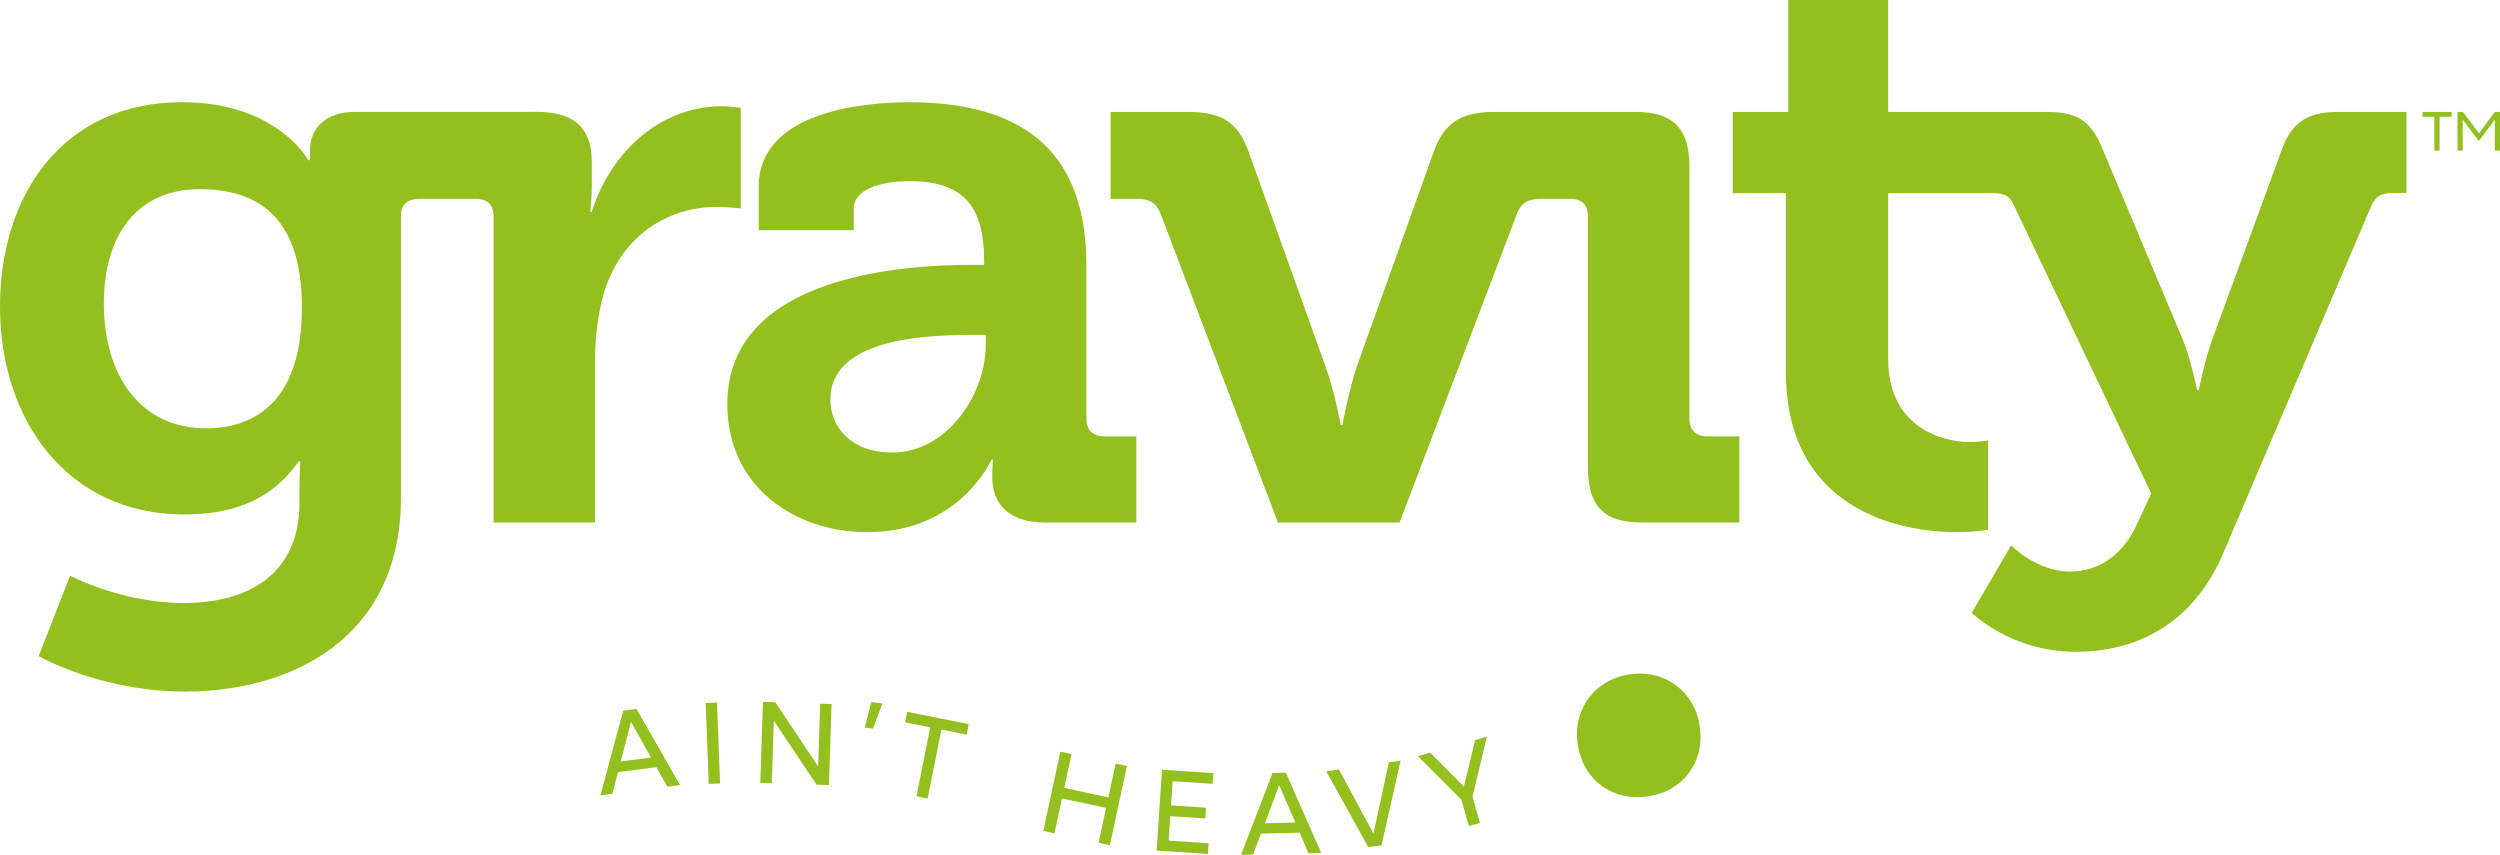
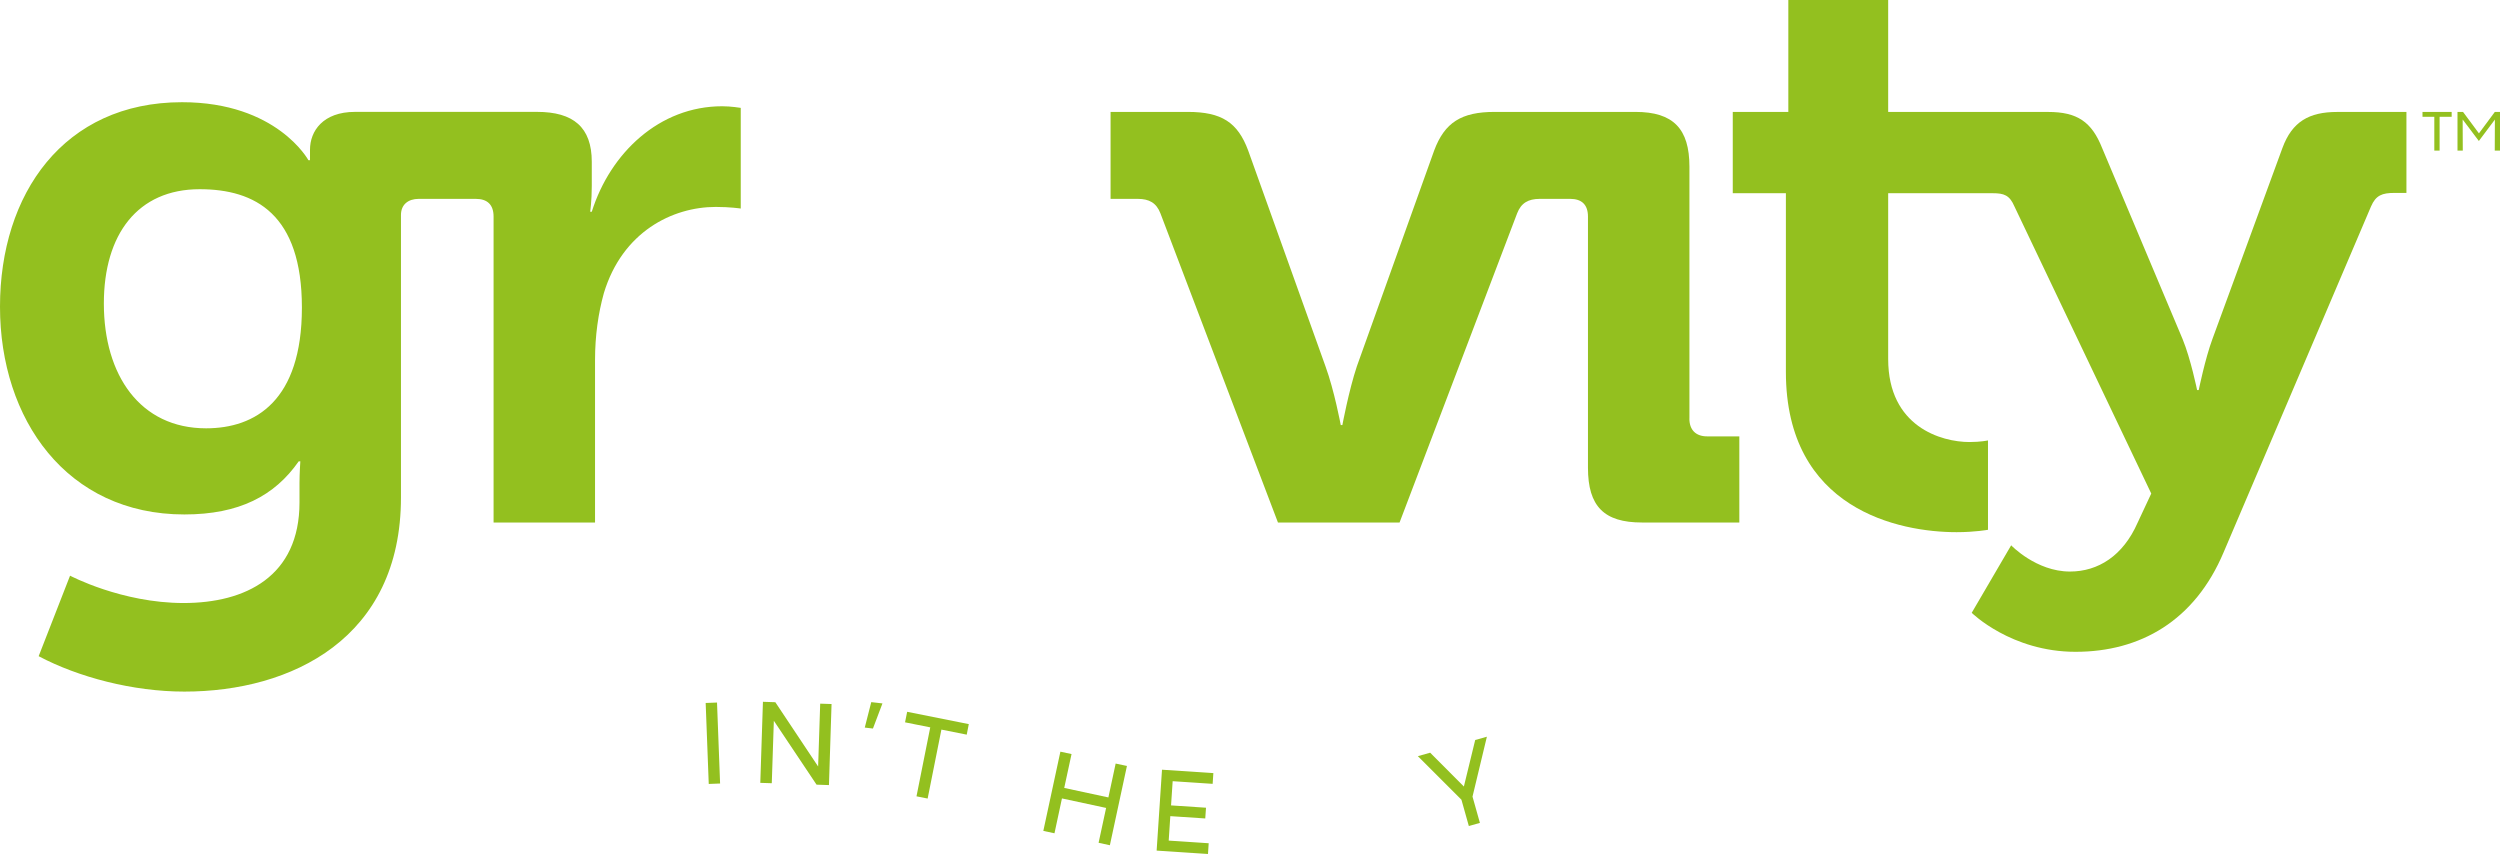
<svg xmlns="http://www.w3.org/2000/svg" height="206.93" viewBox="0 0 605.16 206.93" width="605.16">
  <g fill="#93c01f">
-     <path d="m402.21 163.99c2.45.93 4.49 2.42 6.12 4.47s2.66 4.44 3.09 7.19c.45 2.87.21 5.53-.72 7.98s-2.4 4.47-4.42 6.07-4.44 2.61-7.25 3.05-5.44.21-7.88-.69-4.48-2.37-6.11-4.42-2.67-4.51-3.12-7.38c-.43-2.75-.18-5.35.75-7.79.93-2.45 2.42-4.49 4.46-6.12 2.05-1.63 4.48-2.67 7.29-3.11 2.75-.43 5.35-.18 7.79.75" />
-     <path d="m158.88 185.7-9.29 1.2-1.36 5.24-2.88.37 5.51-20.5 3.22-.41 10.53 18.43-3.07.4-2.65-4.72zm-6.14-10.97-2.47 9.58 7.32-.94z" />
    <path d="m171.19 170.2h2.75v19.62h-2.75z" transform="matrix(.999 -.038 .038 .999 -6.67 6.64)" />
    <path d="m187.32 174.47-.5 15.12-2.78-.09.64-19.62 3 .1 10.36 15.56.5-15.21 2.75.09-.63 19.62-3-.1z" />
    <path d="m211.31 176.35-1.98-.23 1.57-6.16 2.71.31z" />
    <path d="m227.88 176.61-3.33 16.69-2.7-.54 3.33-16.69-6.1-1.22.51-2.55 14.92 2.98-.5 2.55z" />
    <path d="m267.75 195.57-10.69-2.3-1.81 8.44-2.7-.58 4.13-19.18 2.7.58-1.77 8.2 10.69 2.3 1.76-8.2 2.73.58-4.13 19.19-2.73-.59z" />
    <path d="m279.98 205.9 12.43.82.17-2.6-9.68-.64.39-5.92 8.46.56.18-2.6-8.46-.56.39-5.86 9.68.64.17-2.6-12.43-.82z" />
-     <path d="m308.02 187.12-7.6 19.81 2.91-.07 1.9-5.07 9.36-.23 2.14 4.97 3.09-.08-8.56-19.42-3.24.08zm1.61 2.9 3.93 9.09-7.37.18 3.45-9.27z" />
-     <path d="m332.47 201.8 3.72-17.26 2.85-.41-4.62 20.48-3.21.46-10.17-18.37 3.06-.43z" />
    <path d="m353.76 193.58-10.55-10.54 2.98-.84 8.16 8.19 2.74-11.26 2.83-.8-3.48 14.5 1.79 6.36-2.68.76z" />
    <path d="m49.89 103.68c-15.98 0-24.75-12.86-24.75-30.21 0-16.76 8.19-27.67 23.19-27.67 13.45 0 24.75 6.04 24.75 28.65s-11.3 29.23-23.19 29.23m129.41-77.57s-2.34-.39-4.48-.39c-15.2 0-27.09 11.3-31.57 25.53h-.39s.39-2.53.39-6.24v-5.85c0-8.38-4.48-12.08-13.25-12.08h-21.05s-23 0-23 0c-7.8 0-10.91 4.68-10.91 9.16v2.53h-.39s-7.6-14.03-30.6-14.03c-28.65.01-44.05 22.23-44.05 49.51 0 27.29 16.18 50.28 44.63 50.28 13.25 0 21.83-4.48 27.68-12.86h.39s-.2 2.92-.2 5.26v4.68c0 17.93-13.06 24.36-28.06 24.36s-27.48-6.62-27.48-6.62l-7.6 19.49c9.55 5.07 22.8 8.57 35.27 8.57 25.92 0 52.43-12.86 52.43-46.97v-68.4c0-2.53 1.76-3.9 4.29-3.9h6.05s7.79 0 7.79 0c2.73 0 4.29 1.36 4.29 4.29v74.06s24.56 0 24.56 0v-39.37c0-5.85.78-11.3 2.14-16.18 4.48-14.81 16.57-20.85 27.09-20.85 3.51 0 6.04.39 6.04.39v-24.36z" />
-     <path d="m238.62 83.41c0 12.08-9.35 26.12-22.61 26.12-10.13 0-15.01-6.24-15.01-12.86 0-13.84 20.46-15.59 33.33-15.59h4.29v2.34zm24.36 17.93v-37.03c0-22.22-9.74-39.56-42.87-39.56-10.33 0-36.45 1.95-36.45 20.46v10.52s23 0 23 0v-5.26c0-5.46 8.77-6.63 13.25-6.63 12.67 0 18.32 5.26 18.32 19.49v.78h-3.12c-16.18 0-59.05 2.53-59.05 33.72 0 19.88 16.17 30.99 33.91 30.99 22.41 0 30.01-17.54 30.01-17.54h.39s-.19 1.75-.19 4.29c0 5.85 3.51 10.91 12.67 10.91h22.22s0-20.85 0-20.85h-7.8c-2.73 0-4.29-1.56-4.29-4.29" />
    <path d="m408.95 101.34v-61c0-9.16-3.9-13.25-13.06-13.25h-23.58s0 0 0 0h-10.53c-7.99 0-12.08 2.53-14.62 9.35l-18.71 52.23c-1.95 5.85-3.51 14.23-3.51 14.23h-.39s-1.56-8.38-3.7-14.23l-18.71-52.23c-2.53-6.82-6.43-9.35-14.62-9.35h-18.69s0 21.05 0 21.05h6.61c2.73 0 4.48.97 5.46 3.51l28.45 74.84h29.43s28.46-74.84 28.46-74.84c.97-2.53 2.72-3.5 5.44-3.51h7.42c2.73 0 4.29 1.36 4.29 4.29v60.8c0 9.35 3.9 13.25 13.06 13.25h23.58s0-20.85 0-20.85h-7.8c-2.73 0-4.29-1.56-4.29-4.29" />
    <path d="m482.35 46.77c2.73 0 4.09.46 5.26 3.18l33.13 69.52-3.31 7.08c-3.51 7.99-9.55 11.8-16.37 11.8-8.18 0-14.23-6.35-14.23-6.35l-9.55 16.34s9.55 9.44 25.14 9.44 28.84-7.44 35.86-24.14l35.66-83.67c1.17-2.72 2.73-3.27 5.65-3.27h2.92s0-19.6 0-19.6h-16.76c-6.82 0-10.91 2.36-13.25 8.71l-16.96 46.28c-1.75 4.72-3.31 12.34-3.31 12.34h-.39s-1.56-7.62-3.51-12.34l-19.49-46.28c-2.53-6.35-6.04-8.71-13.06-8.71h-16.37s-22.35 0-22.35 0v-27.1s-24.17 0-24.17 0v27.09h-13.45s0 19.68 0 19.68h12.86v43.26c0 33.33 27.48 38.79 41.32 38.79 4.48 0 7.6-.58 7.6-.58v-21.63s-1.75.39-4.48.39c-6.82 0-19.68-3.71-19.68-20.08v-40.15h25.28z" />
    <path d="m596.12 28.94.03 7.52h-1.28v-9.37h1.34s3.85 5.19 3.85 5.19l3.85-5.19h1.26v9.37h-1.28l.03-7.52-3.88 5.19-3.91-5.19zm-6.86-.67h-2.86v-1.18h7.06v1.18h-2.92s0 8.19 0 8.19h-1.28z" />
  </g>
</svg>